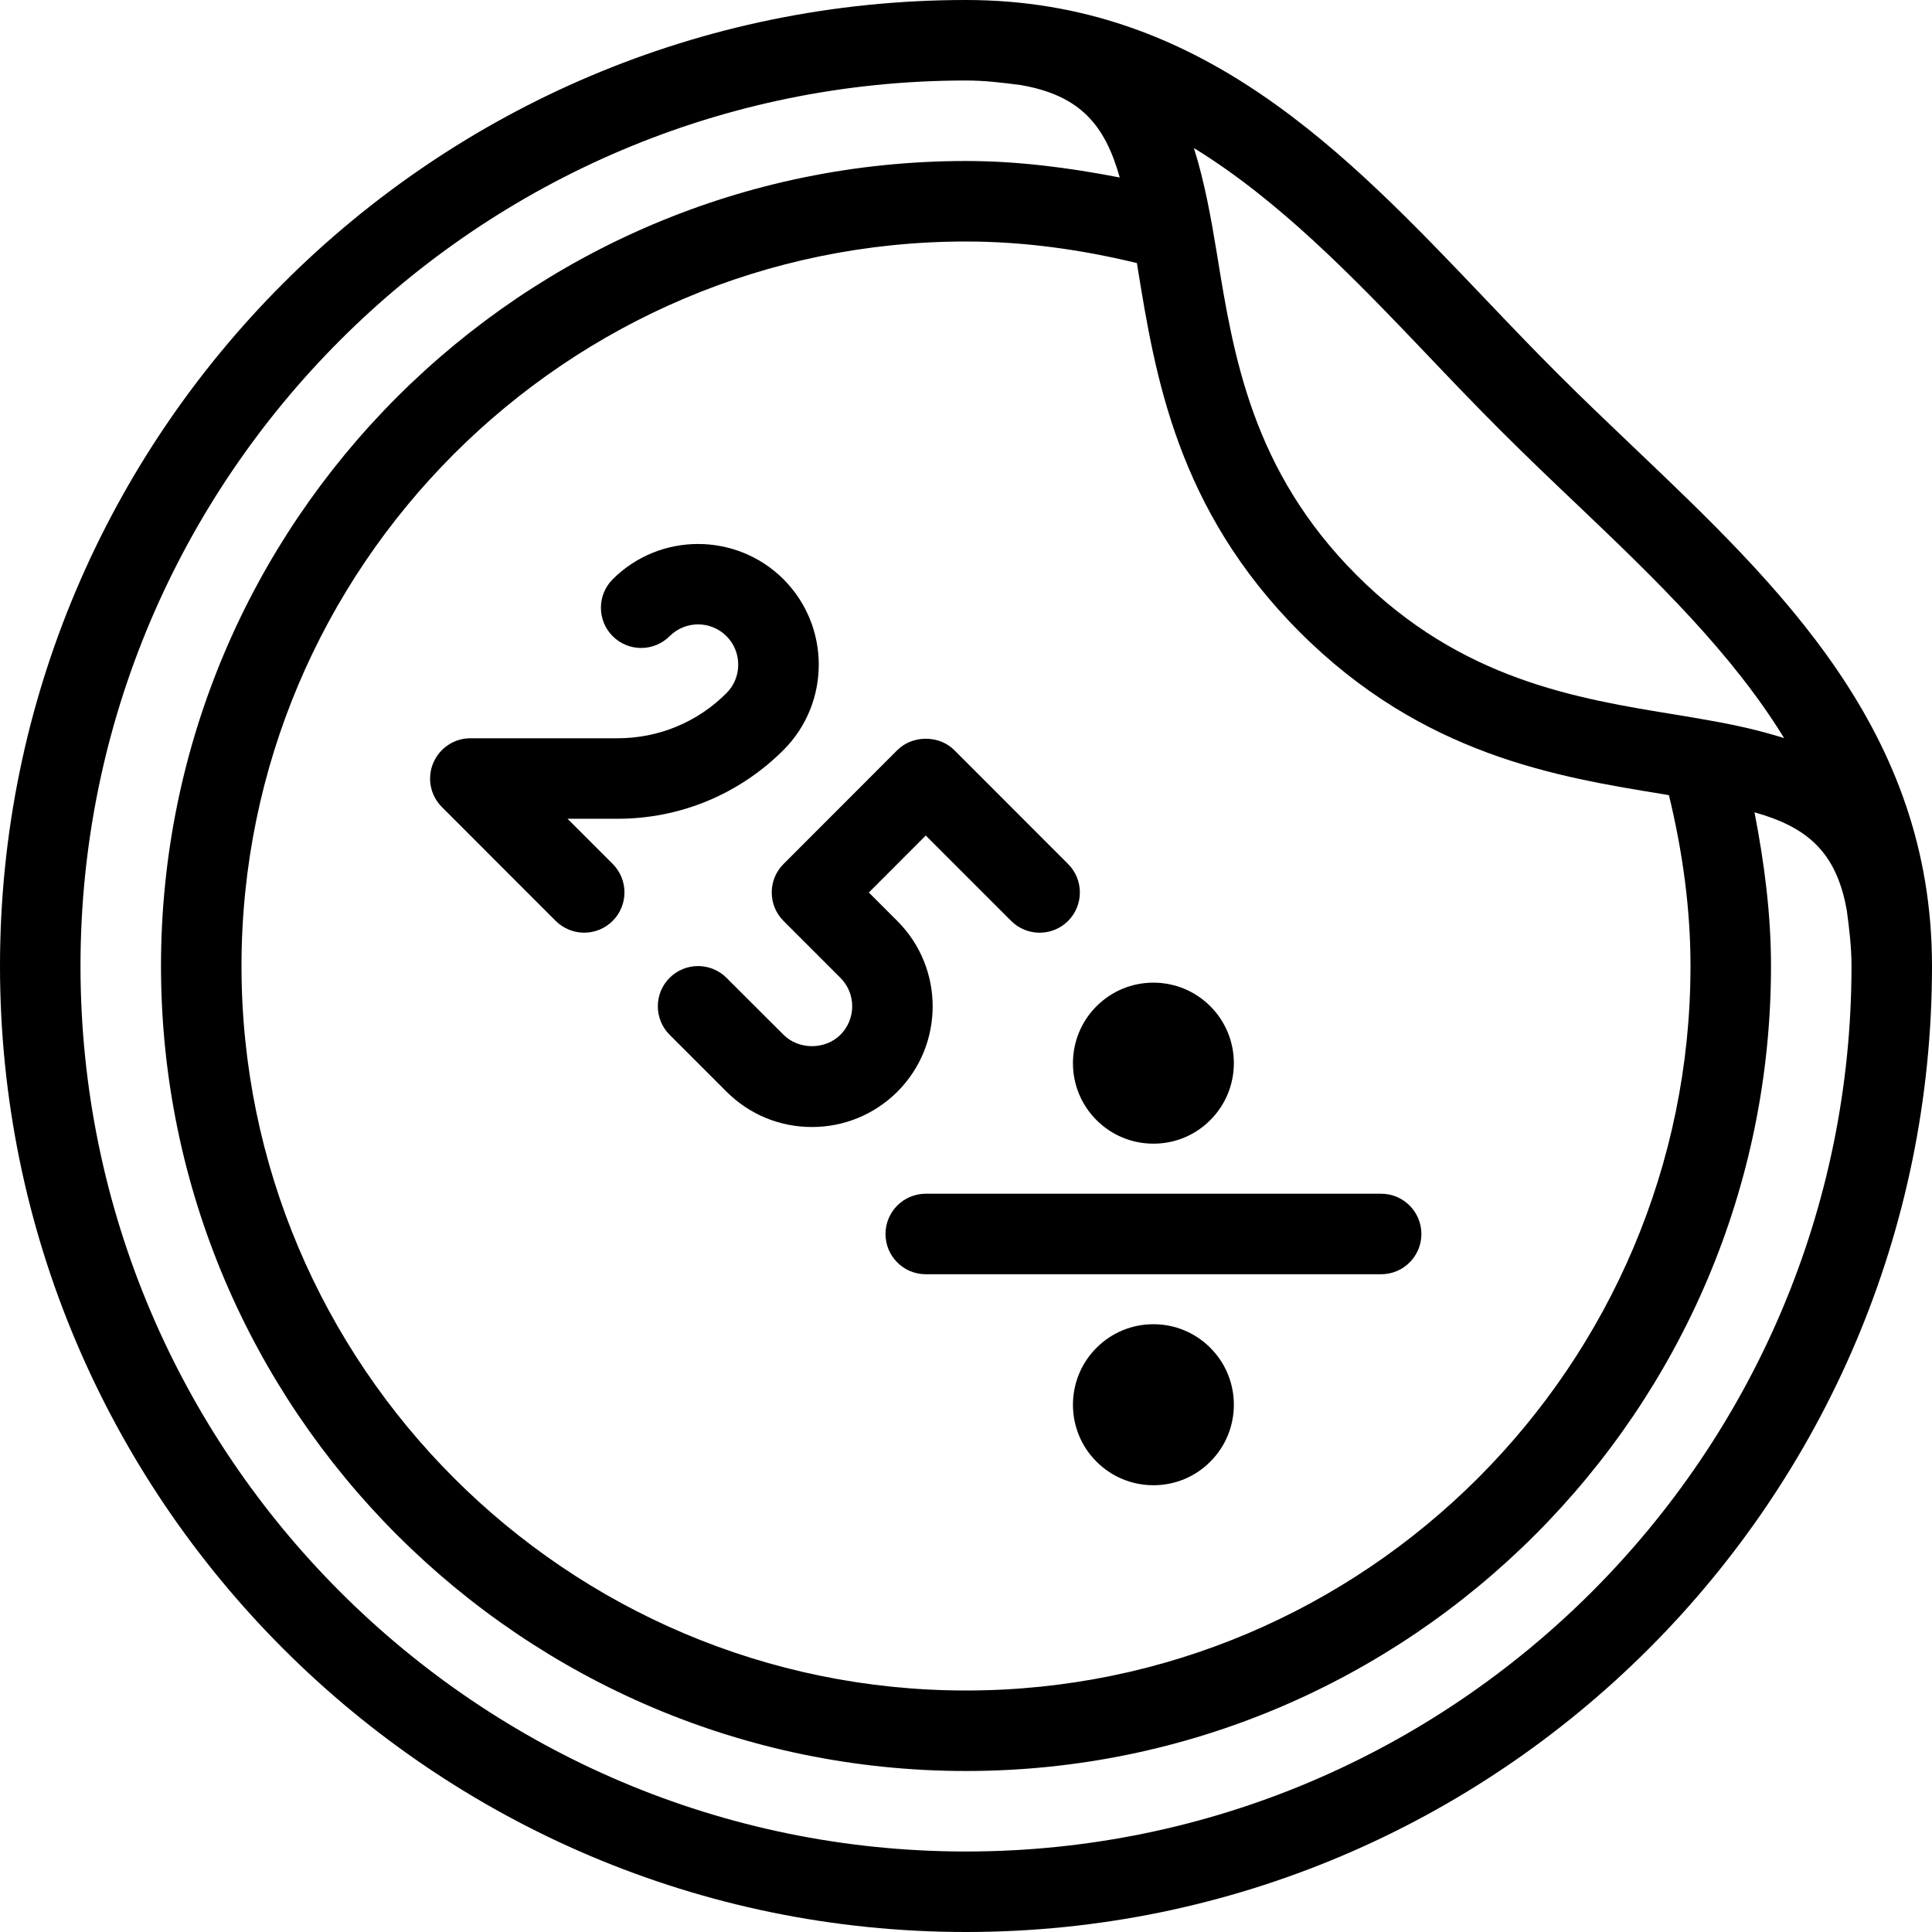
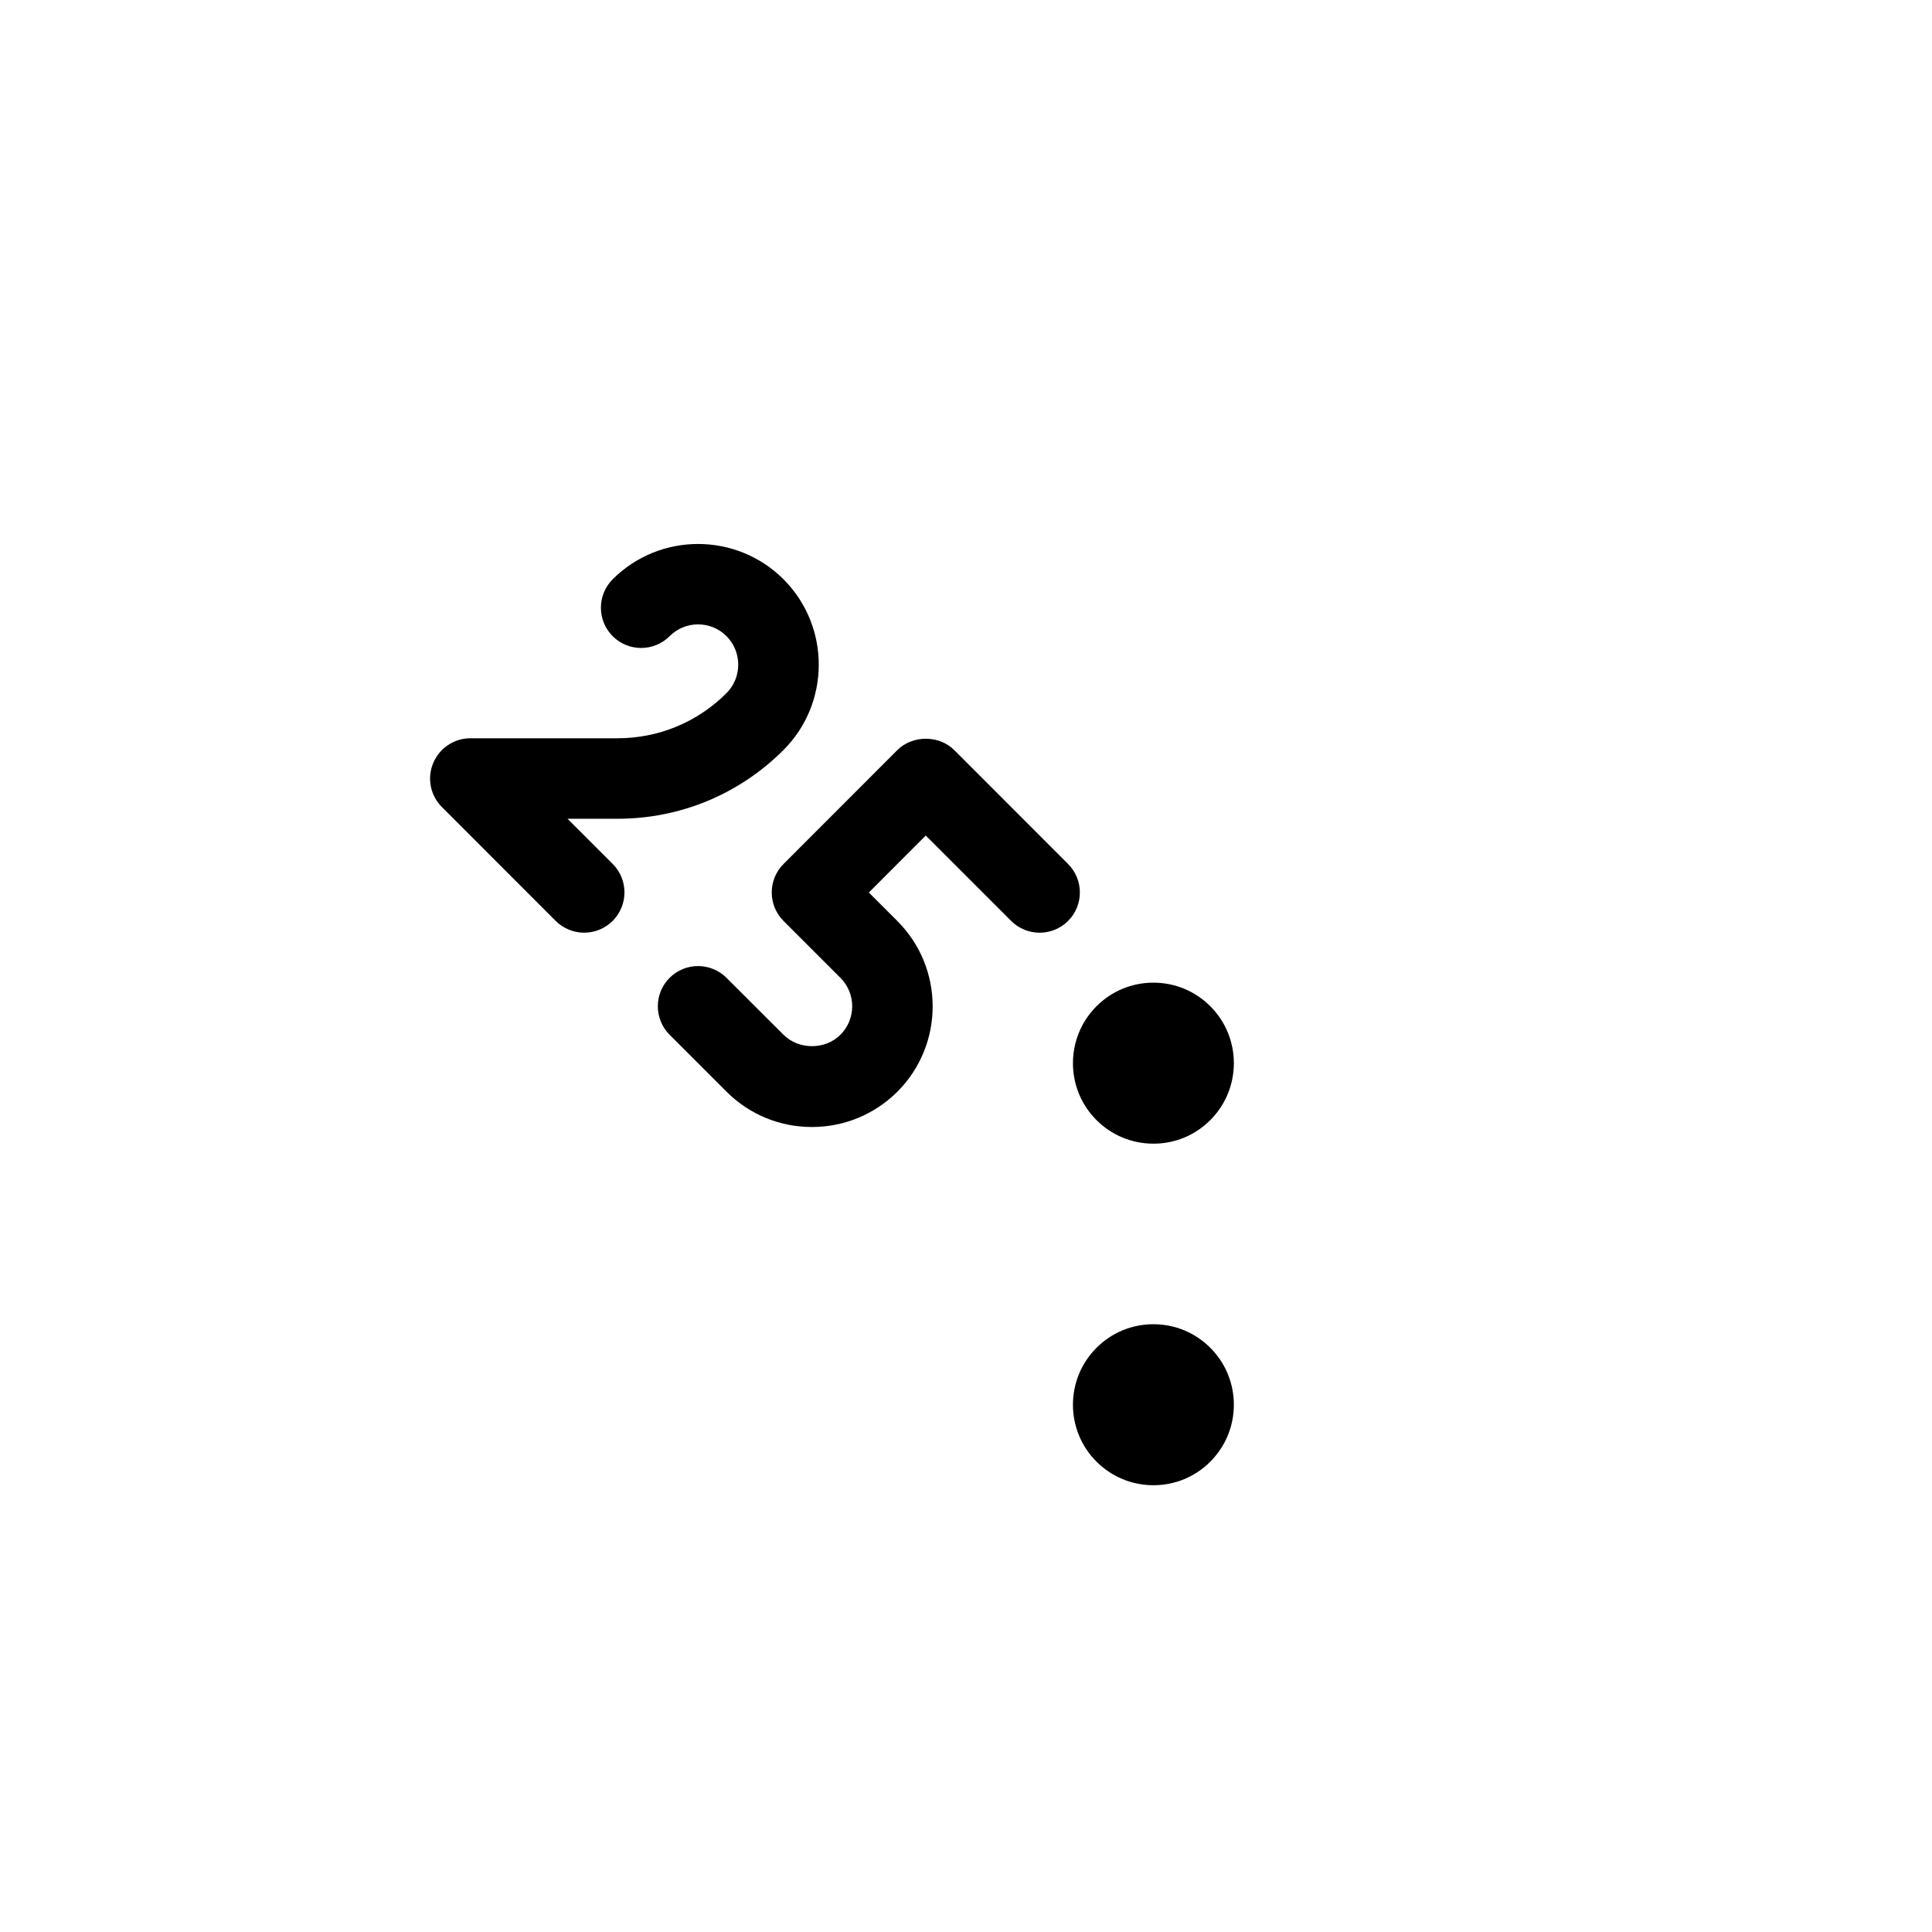
<svg xmlns="http://www.w3.org/2000/svg" fill="#000000" height="800px" width="800px" version="1.1" id="Layer_1" viewBox="0 0 512 512" xml:space="preserve">
  <g>
    <g>
      <g>
        <path d="M150.4,216.981h13.248c16.619,0,32.235-6.485,43.989-18.219c12.459-12.48,12.459-32.768,0-45.248     c-12.48-12.459-32.789-12.48-45.269,0c-4.16,4.16-4.16,10.923,0,15.083c4.16,4.16,10.923,4.16,15.083,0     c4.16-4.16,10.923-4.181,15.083,0c4.139,4.16,4.139,10.923,0,15.083c-7.723,7.723-17.984,11.968-28.885,11.968h-38.997     c-4.309,0-8.192,2.603-9.856,6.592s-0.747,8.576,2.304,11.627l30.165,30.187c2.091,2.069,4.821,3.115,7.552,3.115     c2.731,0,5.461-1.045,7.552-3.136c4.16-4.16,4.16-10.923,0-15.083L150.4,216.981z" />
        <path d="M305.664,350.933c-5.717,0-11.072,2.24-15.083,6.251c-8.32,8.32-8.32,21.867,0,30.165     c4.032,4.032,9.387,6.251,15.104,6.251c5.696,0,11.051-2.219,15.061-6.251c8.32-8.32,8.32-21.845,0-30.165     C316.715,353.152,311.36,350.933,305.664,350.933z" />
-         <path d="M234.667,327.019c0,5.888,4.779,10.667,10.667,10.667h120.683c5.888,0,10.667-4.779,10.667-10.667     s-4.779-10.667-10.667-10.667H245.333C239.445,316.352,234.667,321.131,234.667,327.019z" />
-         <path d="M432.939,118.528c-6.72-6.4-13.461-12.821-20.053-19.413c-6.635-6.613-13.099-13.397-19.52-20.139     C356.373,40.149,318.101,0,256,0C114.837,0,0,114.837,0,256s114.837,256,256,256s256-114.837,256-256     C512,193.792,471.808,155.541,432.939,118.528z M377.92,93.696c6.528,6.869,13.12,13.781,19.861,20.501     c6.72,6.72,13.589,13.269,20.437,19.776c20.864,19.861,40.853,39.232,54.592,61.632c-6.443-2.027-13.184-3.541-20.096-4.736     c-0.085-0.021-0.149-0.021-0.235-0.043c-2.667-0.469-5.312-0.939-7.979-1.365c-26.816-4.352-57.237-9.301-84.949-37.013     c-27.712-27.712-32.661-58.112-37.013-84.949c-1.579-9.643-3.307-19.307-6.144-28.267     C338.752,52.971,358.101,72.896,377.92,93.696z M301.483,70.912c4.629,28.523,10.389,64.021,42.987,96.619     c32.597,32.597,68.096,38.357,96.619,42.987c0.427,0.064,0.768,0.128,1.195,0.213C445.867,225.515,448,240.661,448,256     c0,105.856-86.144,192-192,192S64,361.856,64,256S150.144,64,256,64c15.339,0,30.507,2.133,45.291,5.717     C301.355,70.144,301.419,70.485,301.483,70.912z M256,490.667c-129.387,0-234.667-105.28-234.667-234.667     S126.613,21.333,256,21.333c5.077,0,9.813,0.597,14.549,1.216c15.851,2.752,22.315,10.731,26.197,24.491     c-13.419-2.603-26.987-4.373-40.747-4.373C138.368,42.667,42.667,138.368,42.667,256S138.368,469.333,256,469.333     S469.333,373.632,469.333,256c0-13.76-1.771-27.328-4.373-40.725c13.781,3.861,21.76,10.347,24.491,26.197     c0.619,4.715,1.216,9.451,1.216,14.528C490.667,385.387,385.387,490.667,256,490.667z" />
        <path d="M237.803,198.784l-30.165,30.187c-4.16,4.16-4.16,10.923,0,15.083l15.083,15.083c4.16,4.16,4.16,10.923,0,15.083     c-4.032,4.032-11.051,4.032-15.083,0l-15.104-15.083c-4.16-4.16-10.923-4.16-15.083,0c-4.16,4.16-4.16,10.923,0,15.083     l15.083,15.083c6.037,6.037,14.08,9.365,22.635,9.365c8.533,0,16.576-3.328,22.635-9.344c12.48-12.48,12.48-32.768,0-45.248     l-7.552-7.552l15.083-15.104l22.635,22.635c4.16,4.16,10.923,4.16,15.083,0c4.16-4.16,4.16-10.923,0-15.083l-30.165-30.187     C248.896,194.773,241.813,194.773,237.803,198.784z" />
        <path d="M290.581,296.832c4.032,4.032,9.387,6.251,15.104,6.251c5.696,0,11.051-2.219,15.061-6.251     c8.32-8.32,8.32-21.845,0-30.165c-4.032-4.032-9.387-6.251-15.083-6.251c-0.021,0-0.021,0-0.021,0     c-5.696,0-11.051,2.24-15.061,6.251C282.261,274.987,282.261,288.533,290.581,296.832z" />
      </g>
    </g>
  </g>
</svg>